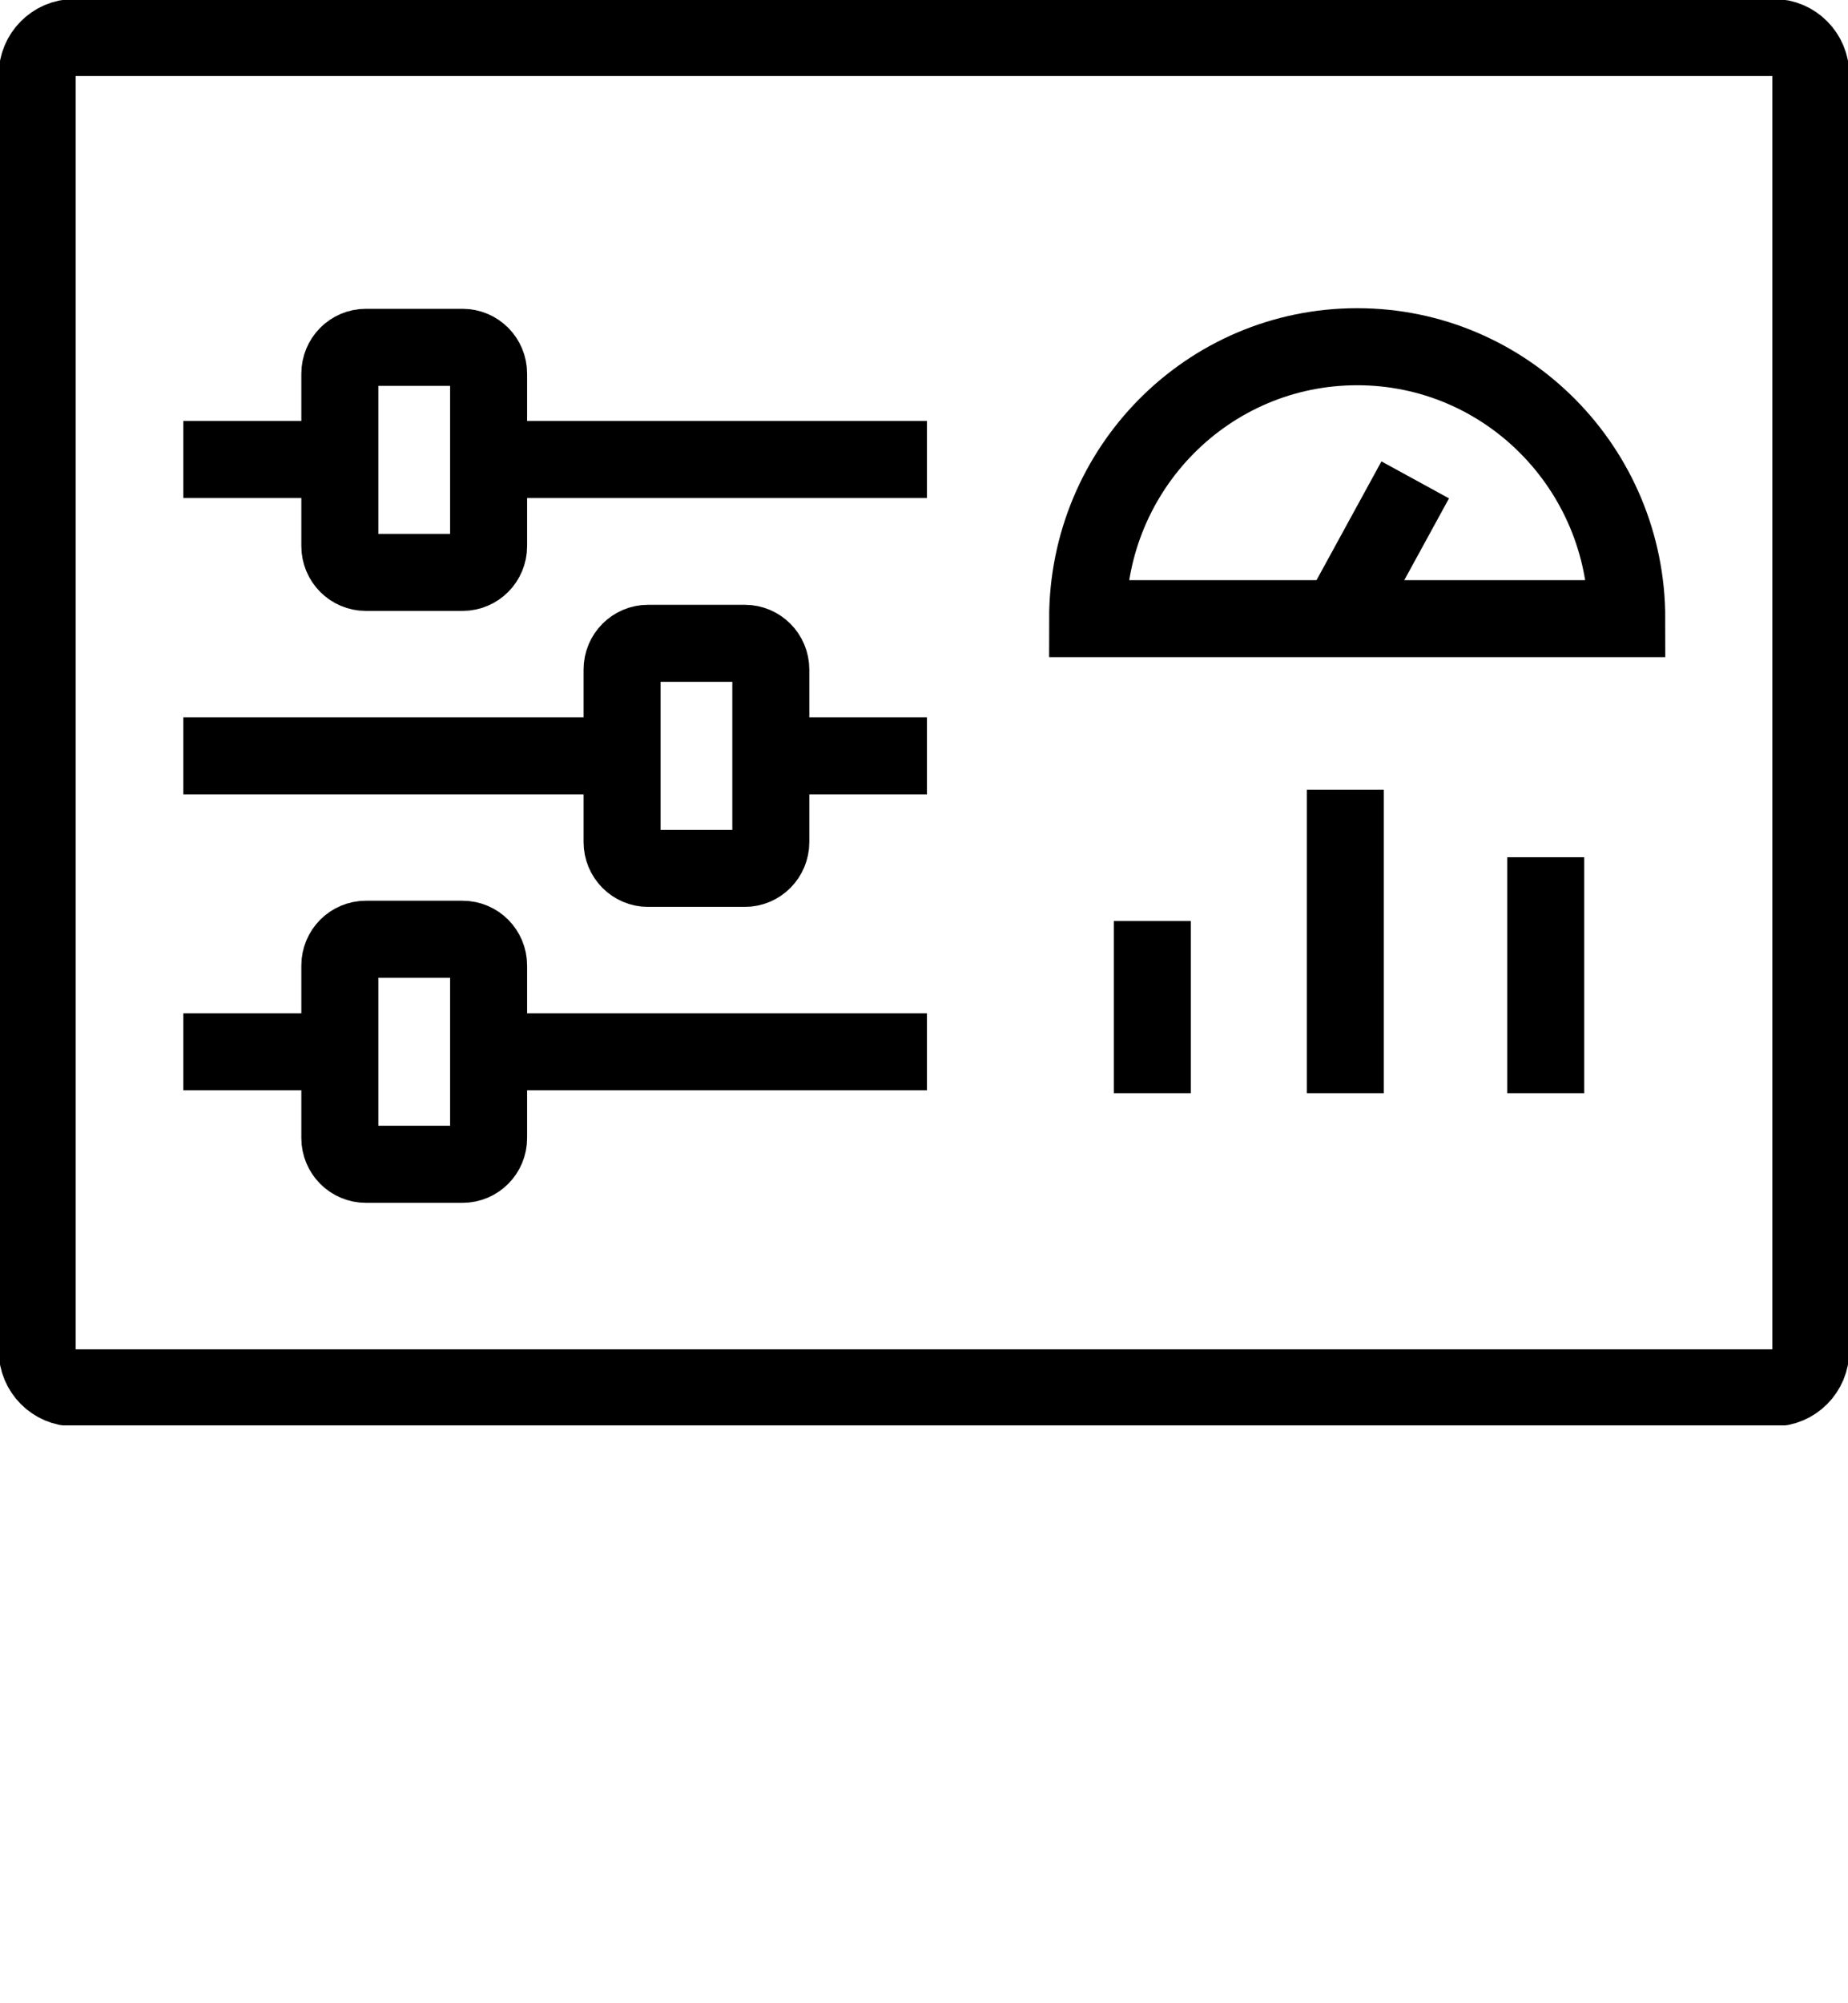
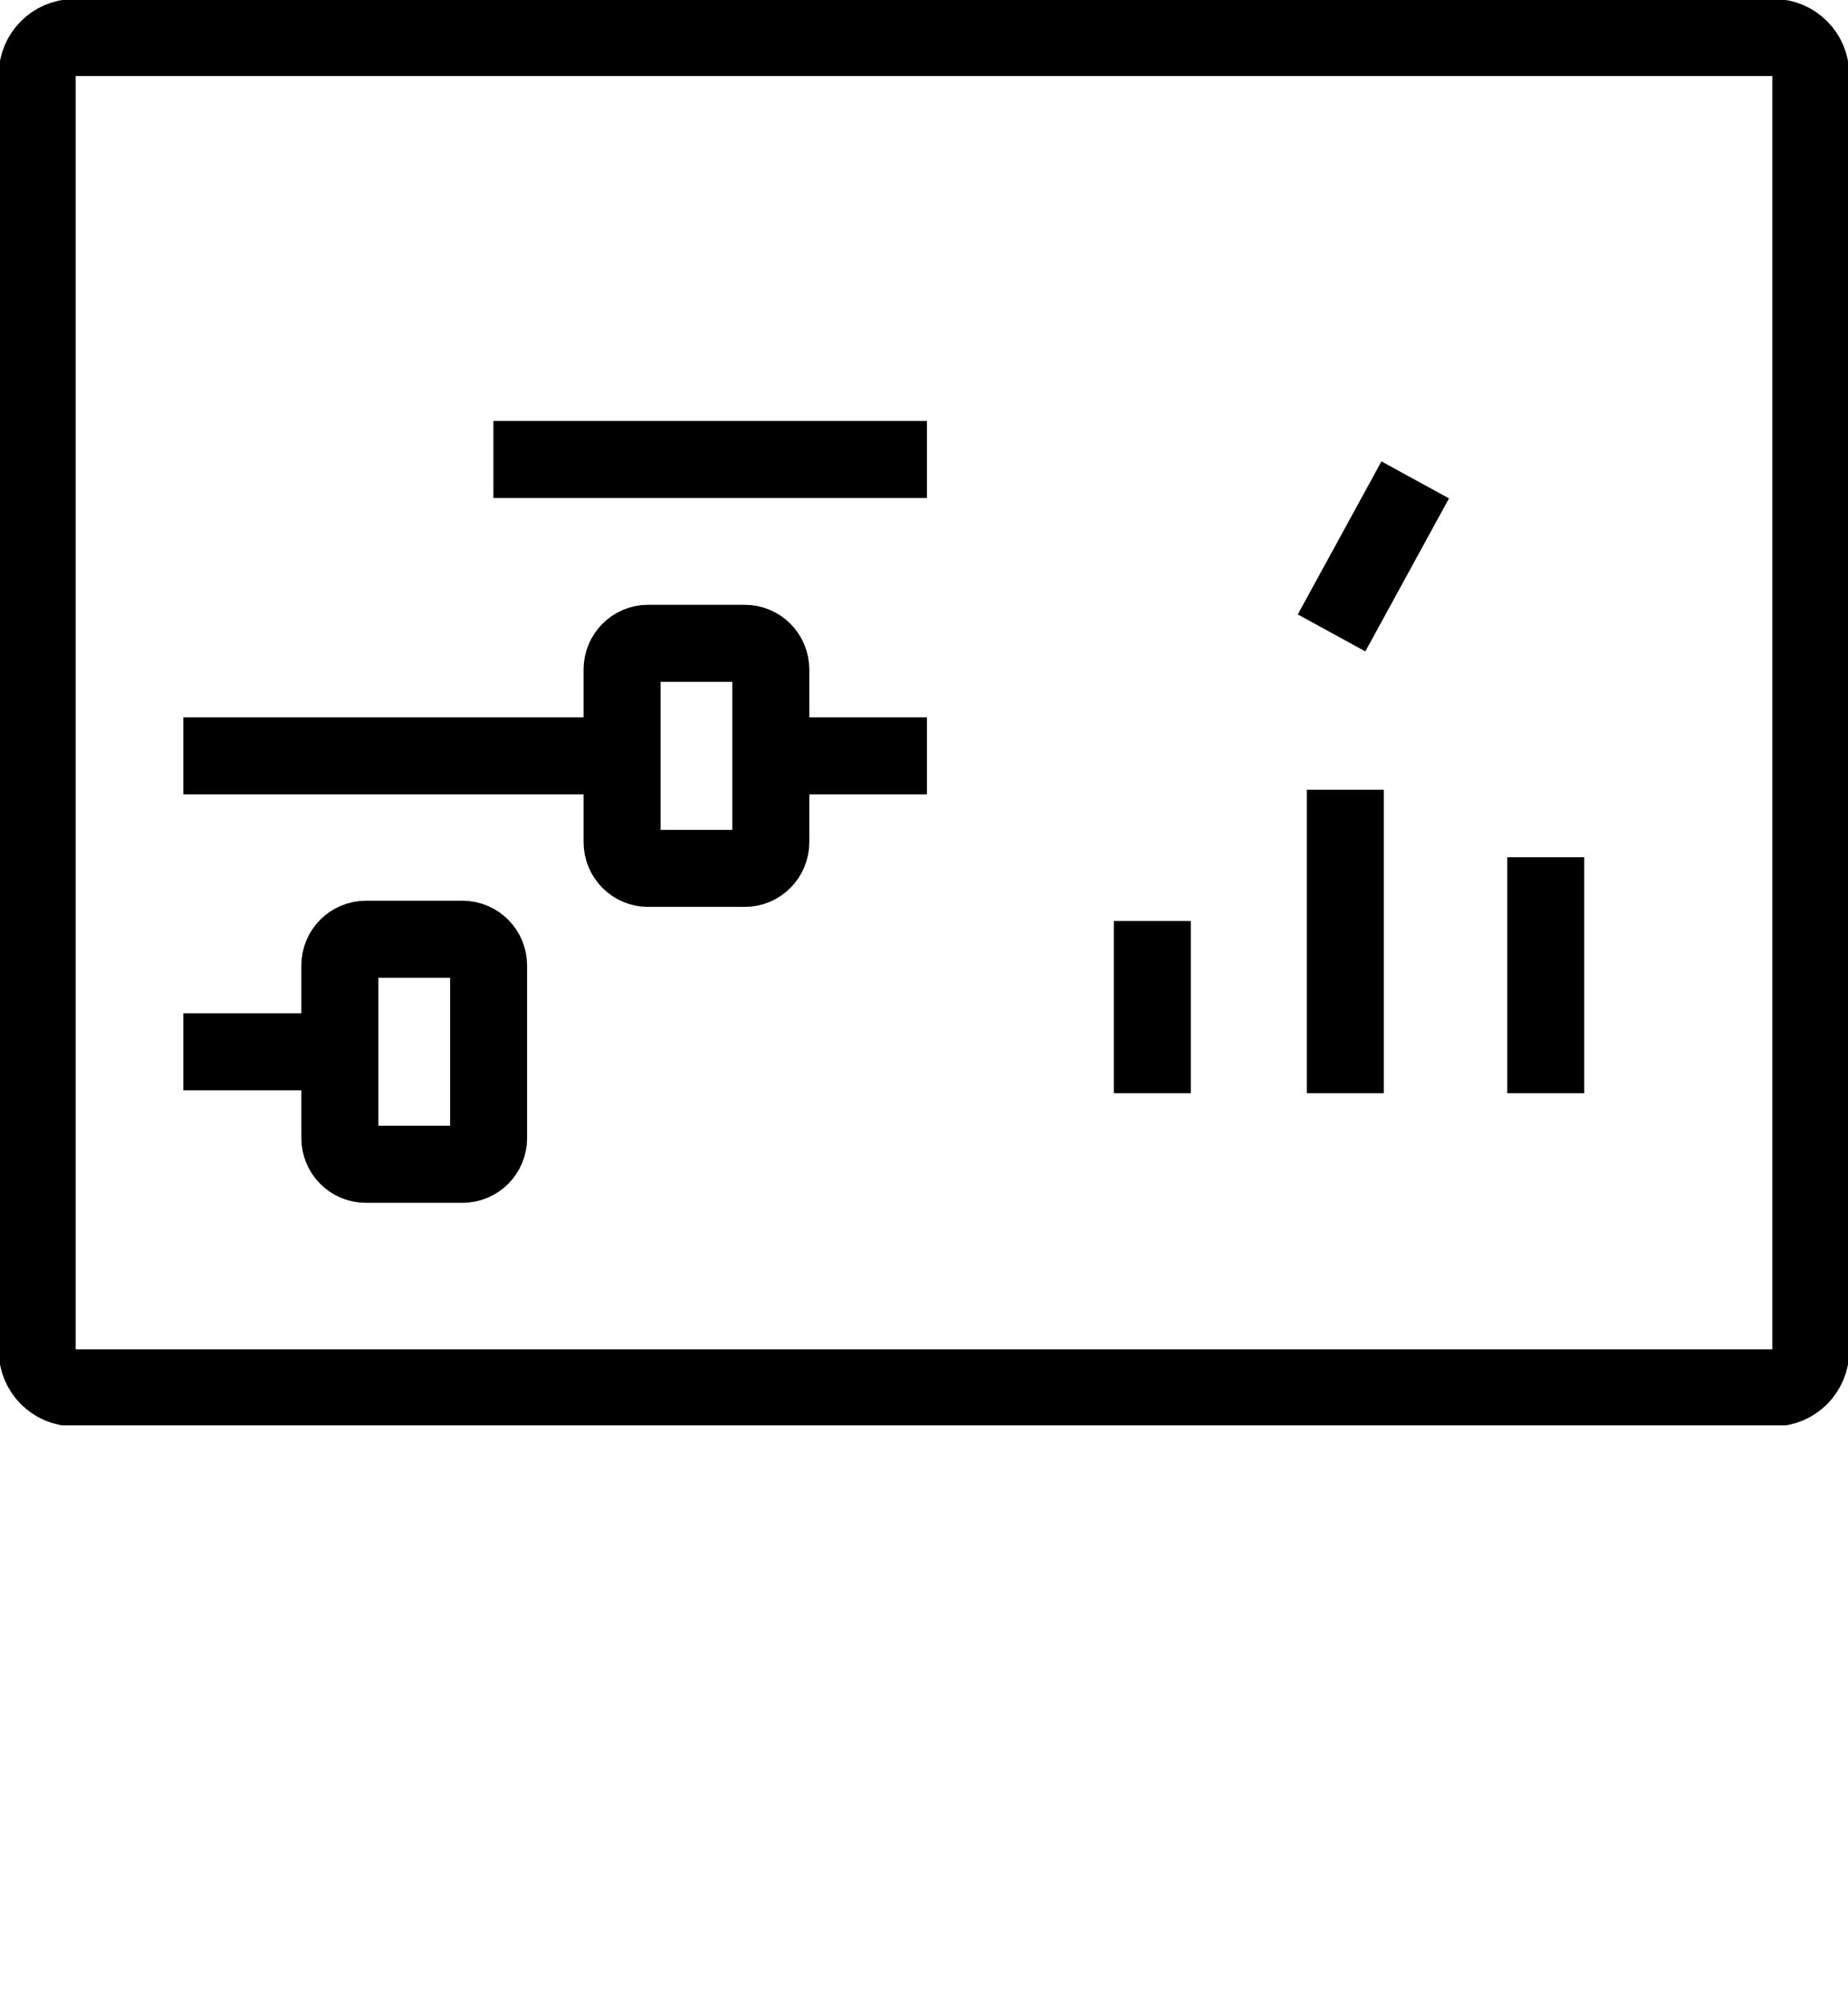
<svg xmlns="http://www.w3.org/2000/svg" width="48" height="52" viewBox="0 0 48 52" fill="none">
  <g clip-path="url(#clip0_1929_3071)">
-     <path d="M42.254 16.059C42.254 12.165 39.125 9 35.252 9C31.379 9 28.25 12.155 28.25 16.059H42.244H42.254Z" stroke="black" stroke-width="2" stroke-miterlimit="10" />
    <path d="M34.586 16.429L36.759 12.457" stroke="black" stroke-width="2" stroke-miterlimit="10" />
    <path d="M20.204 19.62H24.077" stroke="black" stroke-width="2" stroke-miterlimit="10" />
    <path d="M4.761 19.62H16.225" stroke="black" stroke-width="2" stroke-miterlimit="10" />
    <path d="M19.345 16.699H16.834C16.46 16.699 16.158 17.004 16.158 17.38V21.859C16.158 22.236 16.46 22.541 16.834 22.541H19.345C19.718 22.541 20.021 22.236 20.021 21.859V17.38C20.021 17.004 19.718 16.699 19.345 16.699Z" stroke="black" stroke-width="2" stroke-miterlimit="10" />
    <path d="M8.625 27.302H4.761" stroke="black" stroke-width="2" stroke-miterlimit="10" />
-     <path d="M24.077 27.302H12.768" stroke="black" stroke-width="2" stroke-miterlimit="10" />
    <path d="M9.503 30.223H12.014C12.388 30.223 12.691 29.918 12.691 29.542V25.063C12.691 24.686 12.388 24.381 12.014 24.381H9.503C9.13 24.381 8.827 24.686 8.827 25.063V29.542C8.827 29.918 9.13 30.223 9.503 30.223Z" stroke="black" stroke-width="2" stroke-miterlimit="10" />
-     <path d="M8.412 11.928H4.761" stroke="black" stroke-width="2" stroke-miterlimit="10" />
    <path d="M24.077 11.928H12.816" stroke="black" stroke-width="2" stroke-miterlimit="10" />
-     <path d="M9.503 14.858H12.014C12.388 14.858 12.691 14.553 12.691 14.177V9.698C12.691 9.321 12.388 9.016 12.014 9.016H9.503C9.13 9.016 8.827 9.321 8.827 9.698V14.177C8.827 14.553 9.13 14.858 9.503 14.858Z" stroke="black" stroke-width="2" stroke-miterlimit="10" />
    <path d="M46.068 0.974H1.932C1.398 0.974 0.966 1.41 0.966 1.947V35.053C0.966 35.59 1.398 36.026 1.932 36.026H46.068C46.602 36.026 47.034 35.59 47.034 35.053V1.947C47.034 1.41 46.602 0.974 46.068 0.974Z" stroke="black" stroke-width="2" stroke-miterlimit="10" />
    <path d="M29.93 28.377V23.908" stroke="black" stroke-width="2" stroke-miterlimit="10" />
    <path d="M34.943 28.377V20.5" stroke="black" stroke-width="2" stroke-miterlimit="10" />
    <path d="M40.149 28.377V22.252" stroke="black" stroke-width="2" stroke-miterlimit="10" />
  </g>
  <defs>
    <clipPath id="clip0_1929_3071">
      <rect width="48" height="37" fill="white" />
    </clipPath>
  </defs>
</svg>